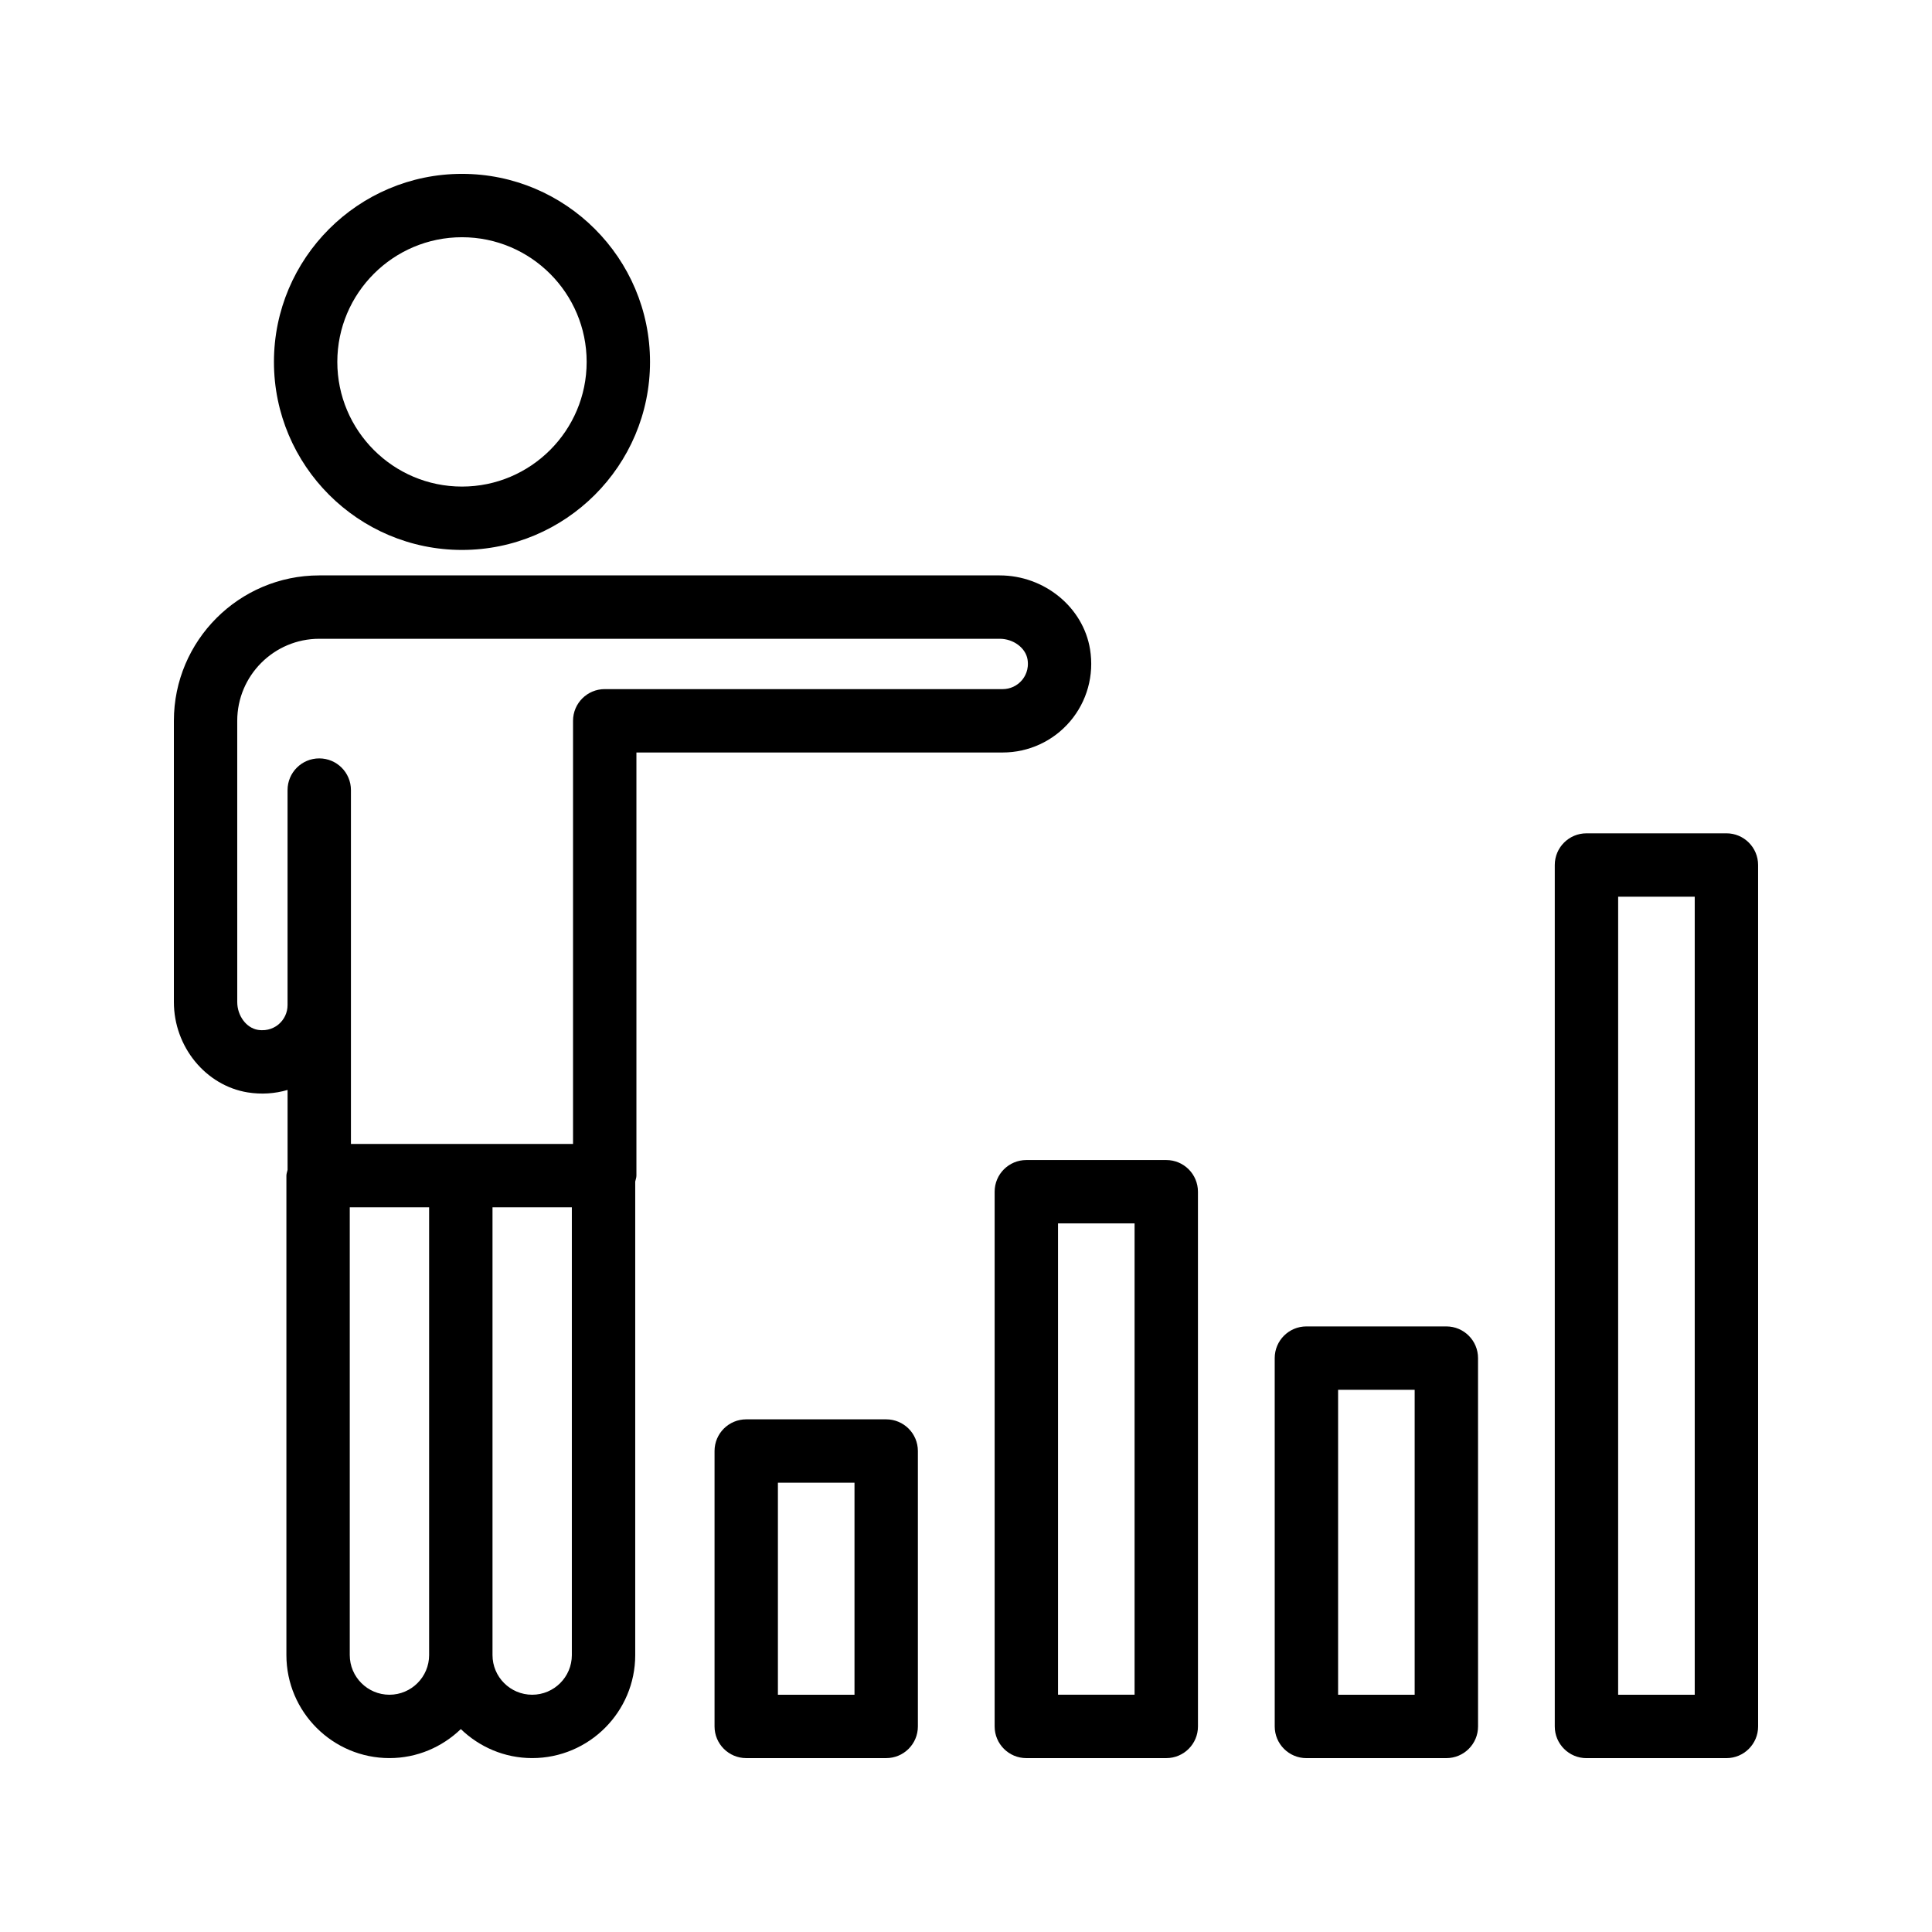
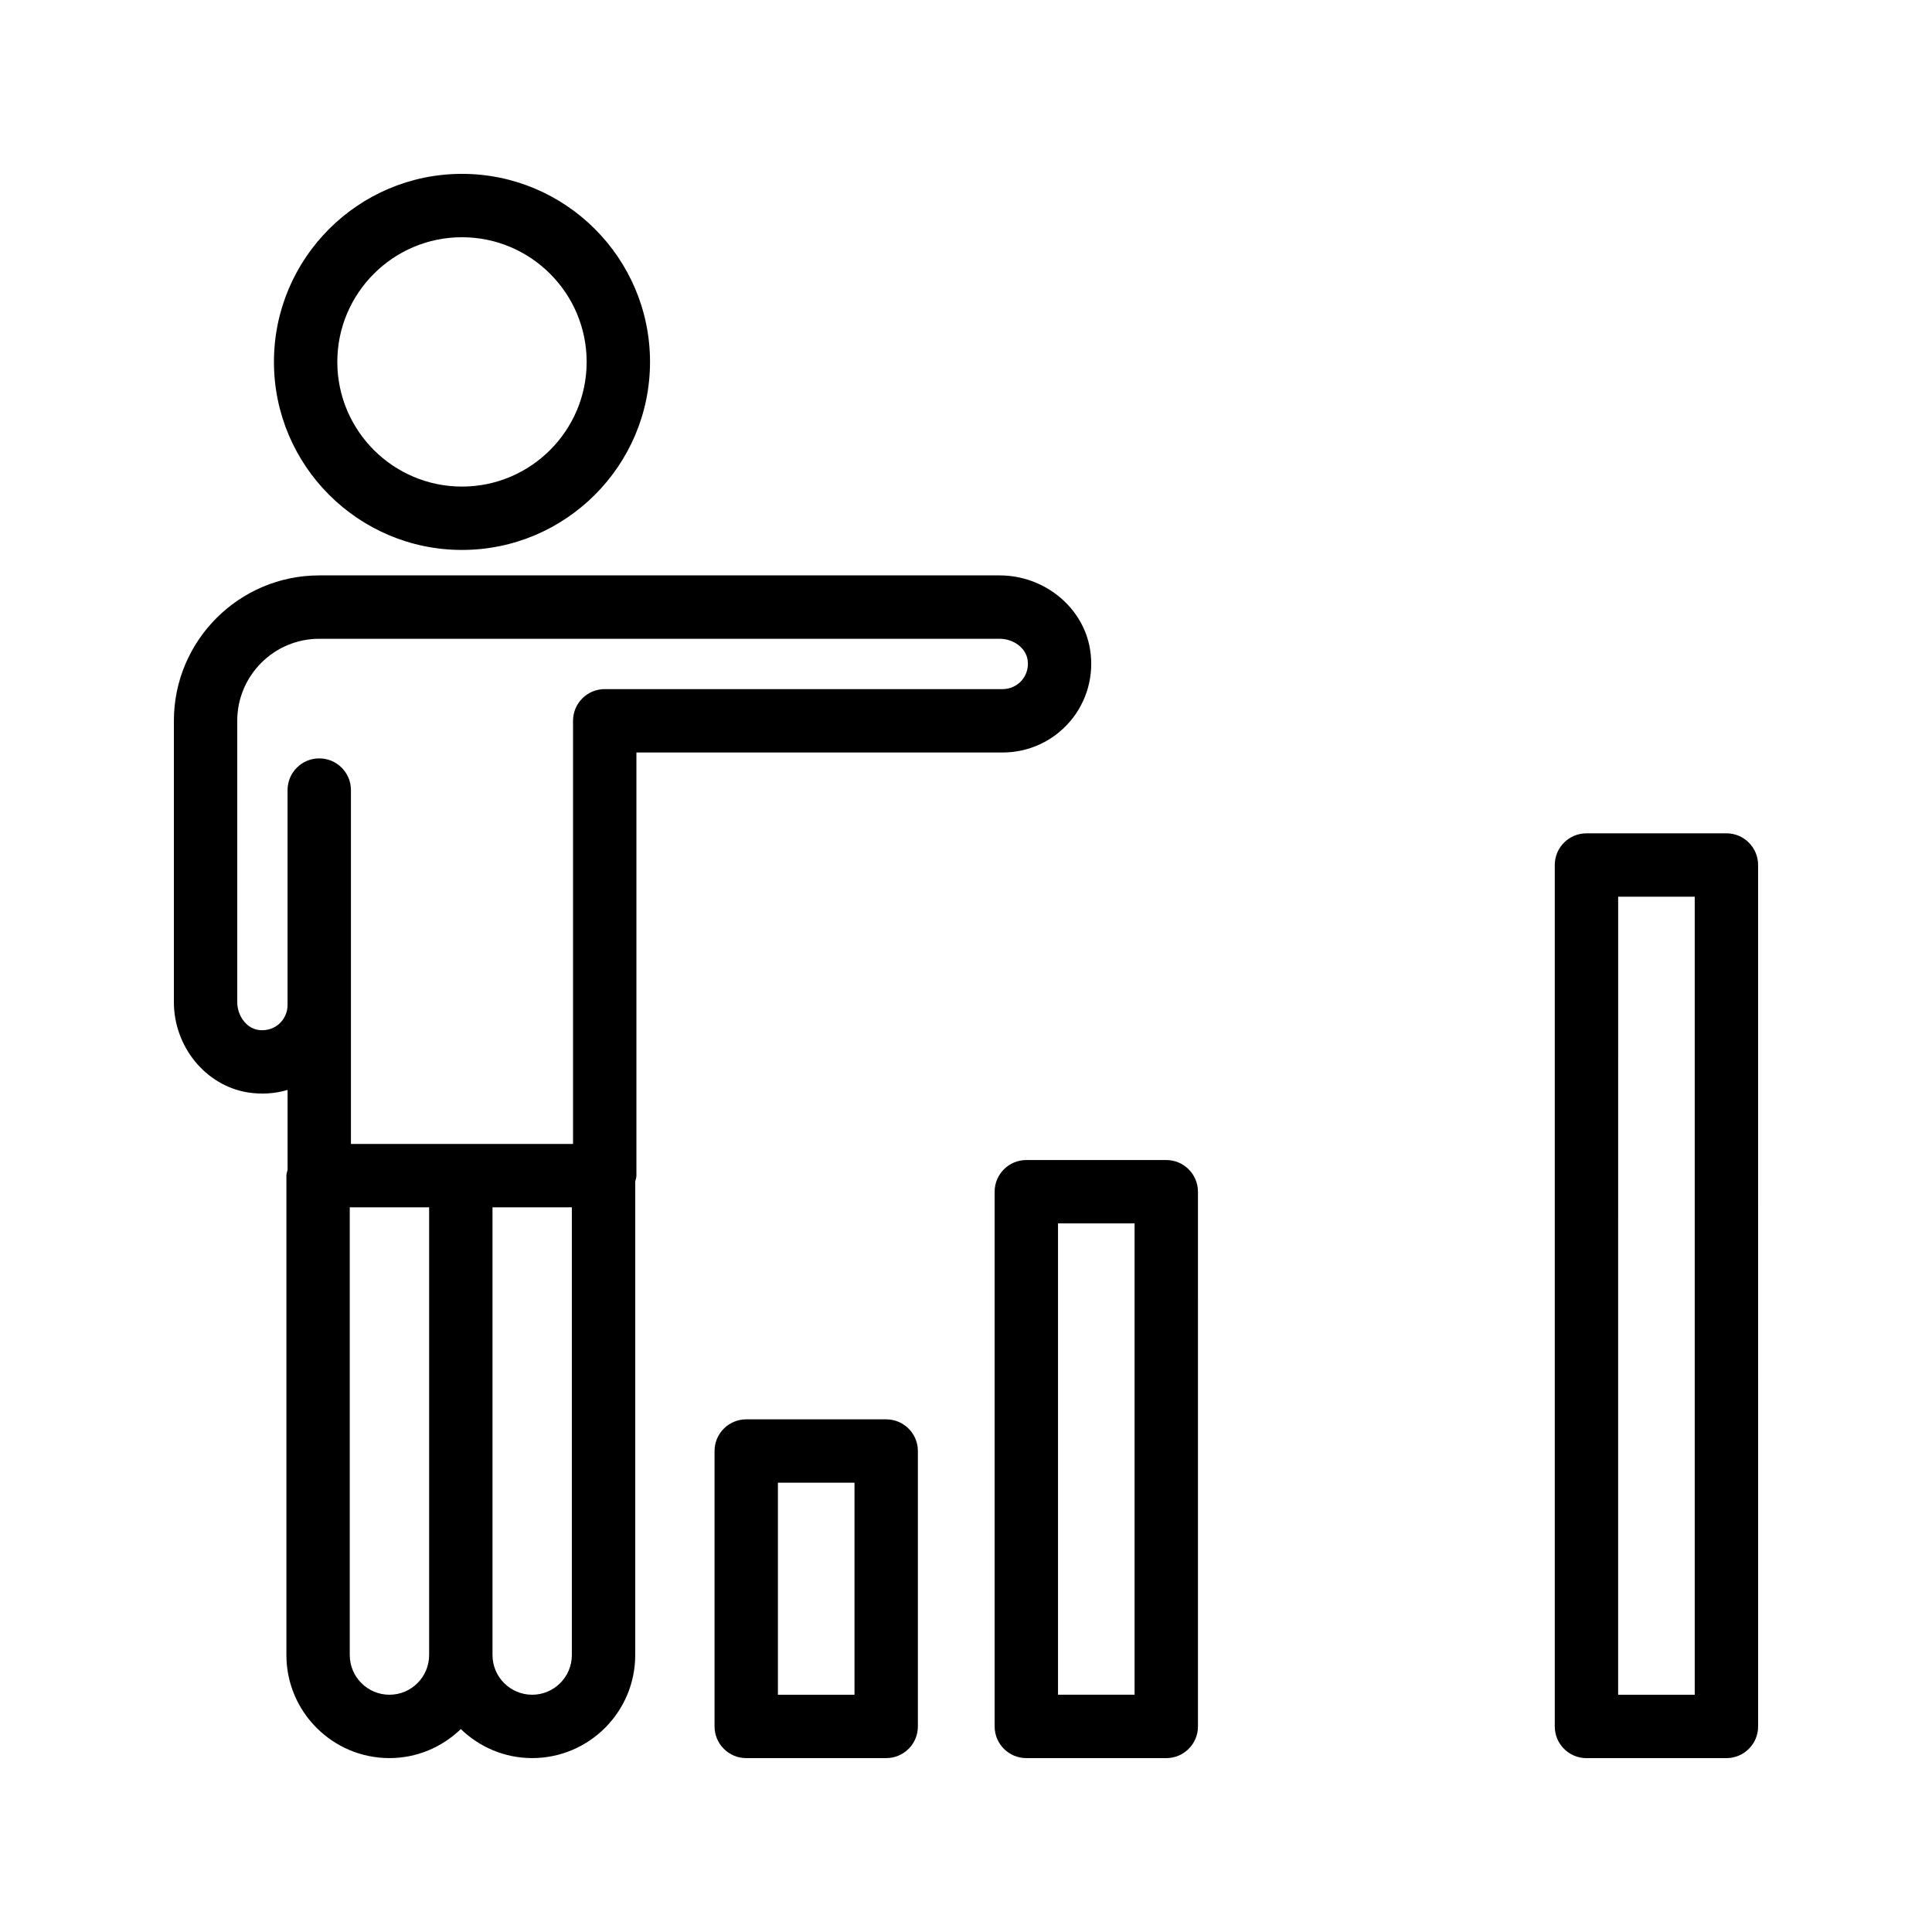
<svg xmlns="http://www.w3.org/2000/svg" fill="#000000" width="800px" height="800px" version="1.1" viewBox="144 144 512 512">
  <g>
    <path d="m209.66 433.5c3.574 0.574 7.18 0.344 10.551-0.656v21.172c-0.102 0.52-0.312 0.996-0.312 1.543v127.05c0 15.055 12.25 27.305 27.309 27.305 7.348 0 14-2.949 18.914-7.688 4.914 4.738 11.562 7.688 18.91 7.688 15.059 0 27.309-12.25 27.309-27.305v-125.49c0.102-0.523 0.316-1.008 0.316-1.562v-112.14h97.07c6.891 0 13.406-3.008 17.875-8.266 4.469-5.258 6.391-12.203 5.273-19.074-1.812-11.168-12.117-19.59-23.957-19.59h-180.31c-21.246 0-38.527 17.285-38.527 38.535v74.531c0 11.848 8.426 22.145 19.582 23.949zm48.062 149.11c0 5.797-4.719 10.512-10.516 10.512s-10.516-4.715-10.516-10.512v-118.66h21.031zm37.824 0c0 5.797-4.719 10.512-10.516 10.512s-10.512-4.715-10.512-10.512v-118.66h21.027zm-88.676-247.59c0-11.988 9.75-21.738 21.734-21.738h180.32c3.641 0 6.879 2.41 7.383 5.484 0.441 2.738-0.742 4.625-1.492 5.504-1.27 1.492-3.125 2.352-5.086 2.352h-105.47c-4.637 0-8.398 3.754-8.398 8.398v112.14h-58.859v-93.781c0-4.641-3.758-8.398-8.398-8.398-4.637 0-8.398 3.754-8.398 8.398v56.973c0 1.961-0.855 3.82-2.359 5.094-0.875 0.746-2.758 1.91-5.5 1.477-3.066-0.5-5.473-3.738-5.473-7.379z" />
    <path d="m266.43 289.74c27.477 0 49.832-22.352 49.832-49.832 0-27.48-22.355-49.832-49.832-49.832-27.477 0-49.832 22.352-49.832 49.832 0 27.477 22.352 49.832 49.832 49.832zm0-82.871c18.215 0 33.039 14.816 33.039 33.039 0 18.219-14.82 33.039-33.039 33.039-18.215 0-33.039-14.816-33.039-33.039s14.82-33.039 33.039-33.039z" />
    <path d="m341.76 520.14c-4.637 0-8.398 3.754-8.398 8.398v72.98c0 4.641 3.758 8.398 8.398 8.398h37.09c4.637 0 8.398-3.754 8.398-8.398v-72.98c0-4.641-3.758-8.398-8.398-8.398zm28.691 72.98h-20.297v-56.188h20.297z" />
    <path d="m407.59 459.82v141.7c0 4.641 3.758 8.398 8.398 8.398h37.086c4.637 0 8.398-3.754 8.398-8.398l-0.004-141.7c0-4.641-3.758-8.398-8.398-8.398h-37.086c-4.633 0.004-8.395 3.758-8.395 8.398zm16.797 8.398h20.289v124.9h-20.289z" />
-     <path d="m527.3 609.92c4.637 0 8.398-3.754 8.398-8.398l-0.004-97.609c0-4.641-3.758-8.398-8.398-8.398h-37.086c-4.637 0-8.398 3.754-8.398 8.398l0.004 97.613c0 4.641 3.758 8.398 8.398 8.398zm-28.688-97.613h20.289v80.82h-20.289z" />
    <path d="m601.52 364.84h-37.09c-4.637 0-8.398 3.754-8.398 8.398v228.29c0 4.641 3.758 8.398 8.398 8.398l37.09-0.004c4.637 0 8.398-3.754 8.398-8.398l-0.004-228.29c0-4.641-3.758-8.398-8.395-8.398zm-8.398 228.29h-20.297l0.004-211.5h20.293z" />
  </g>
</svg>